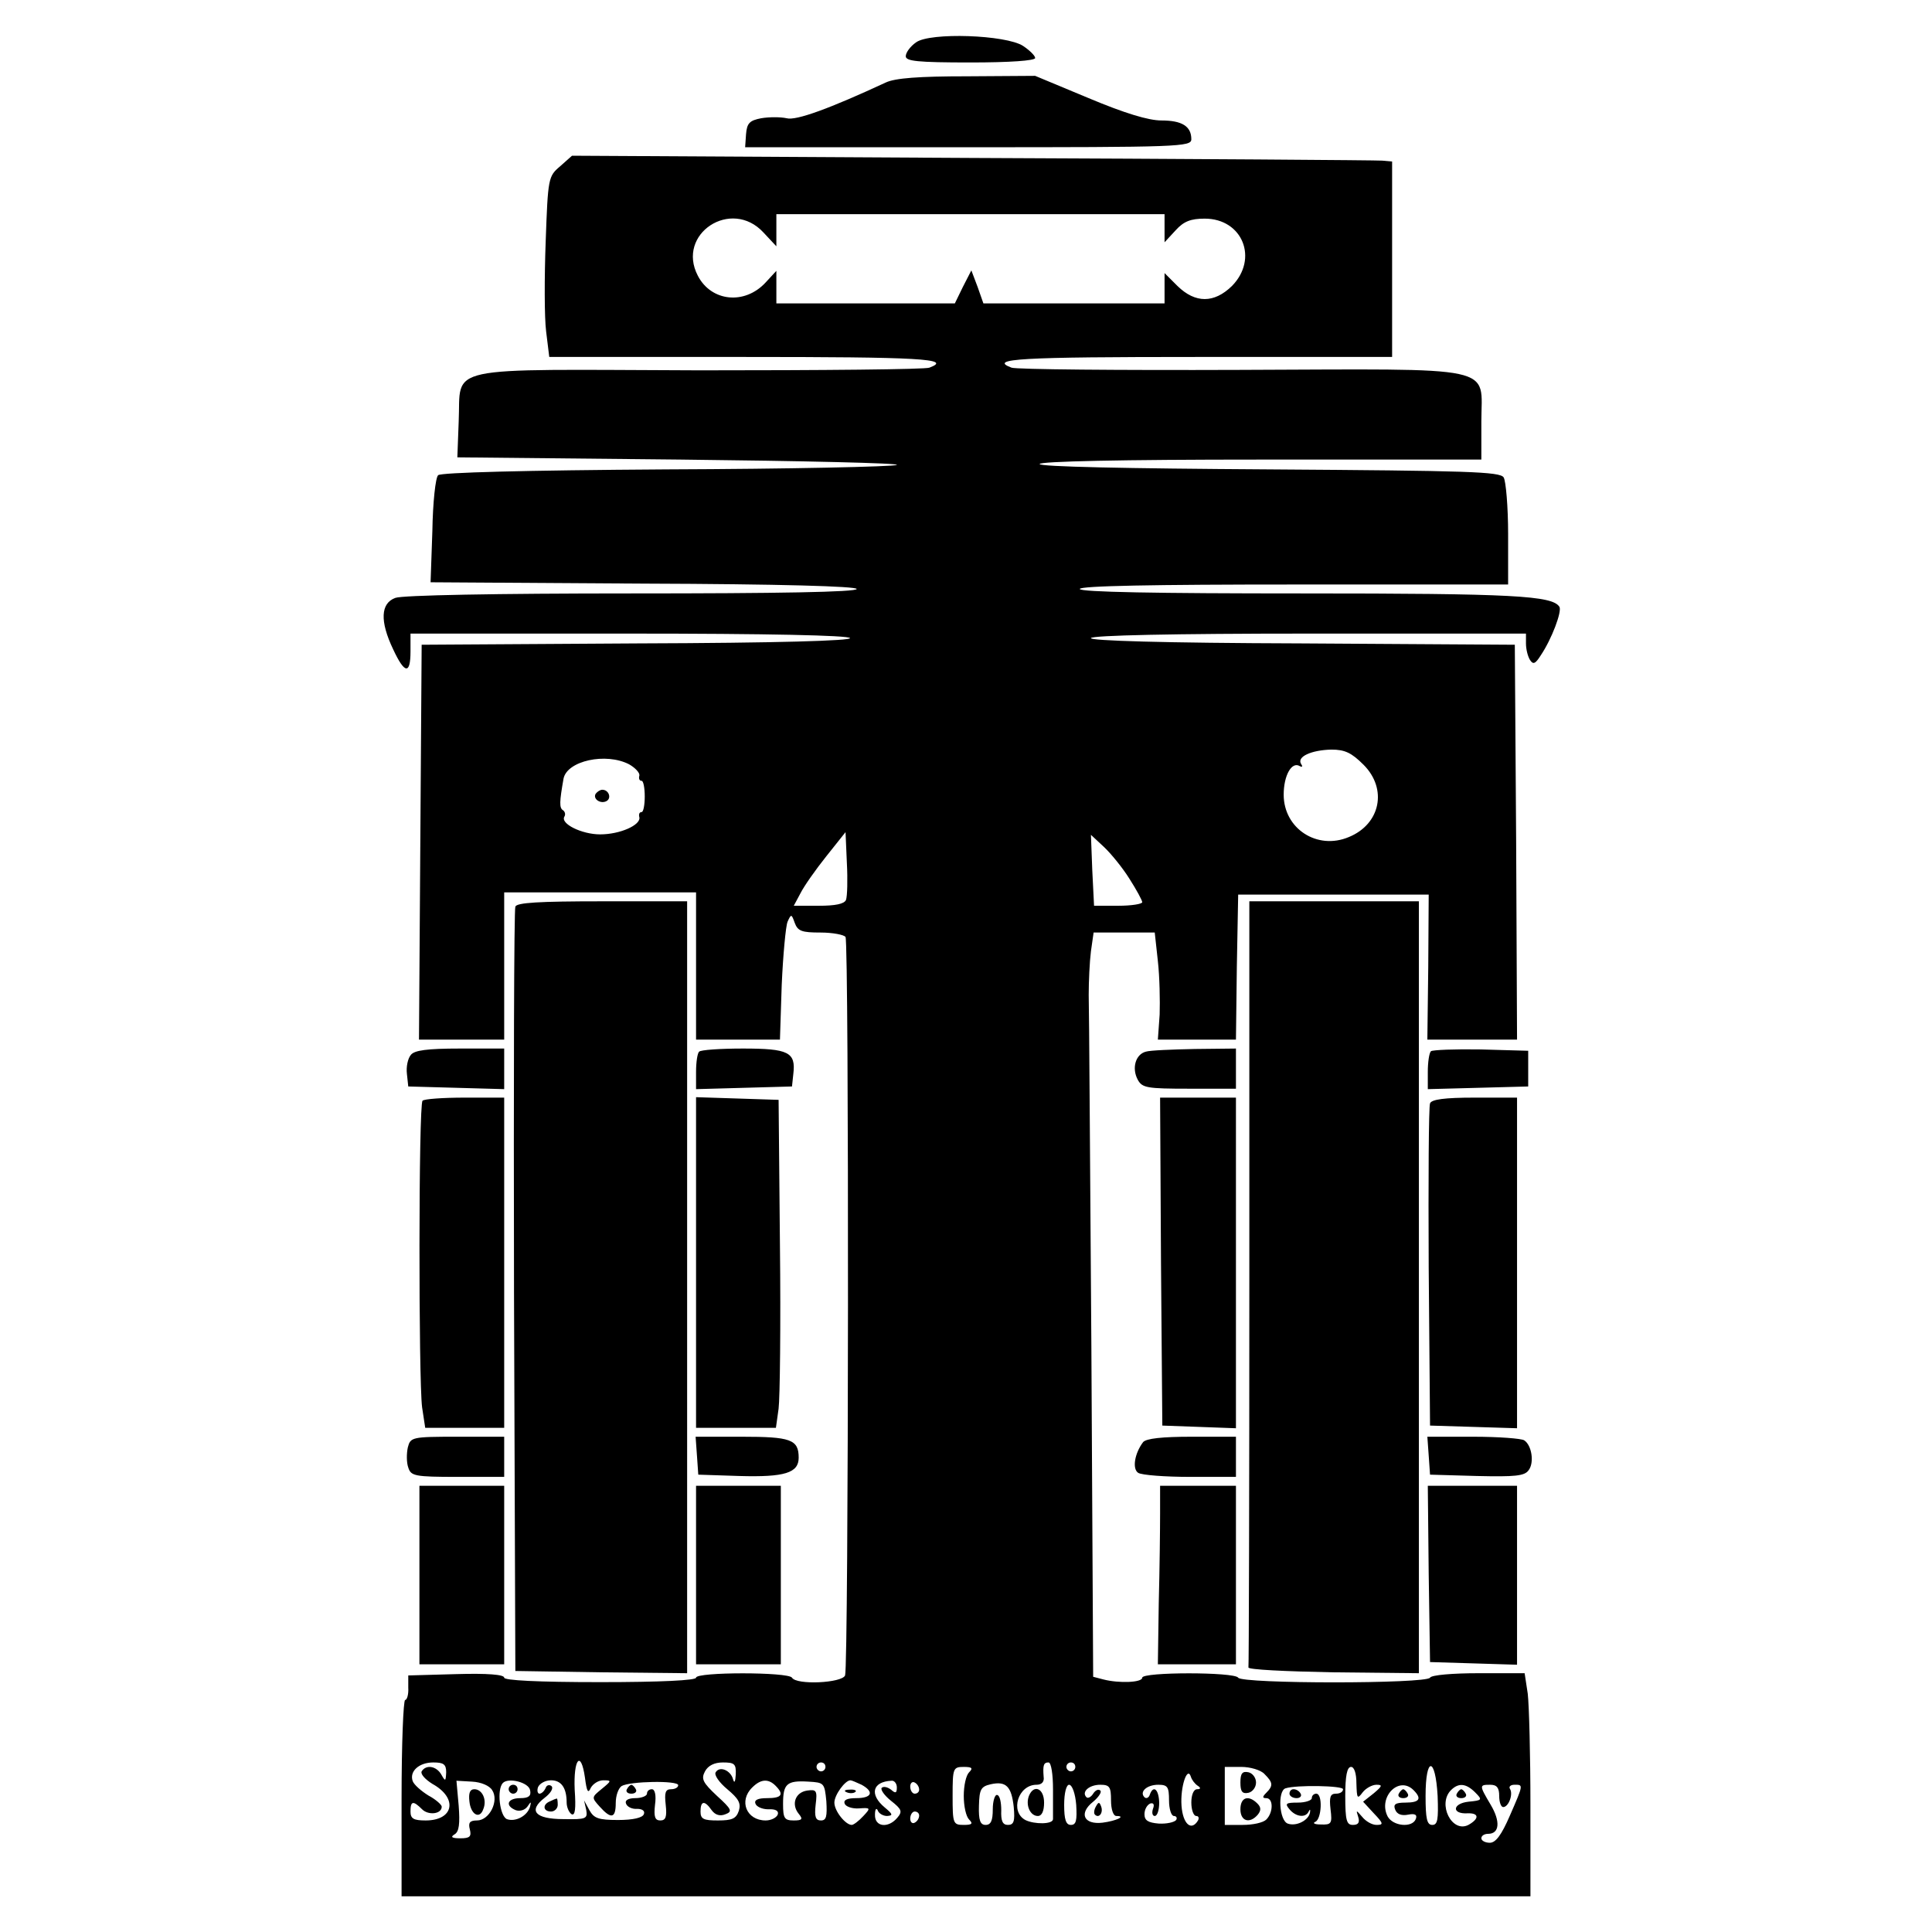
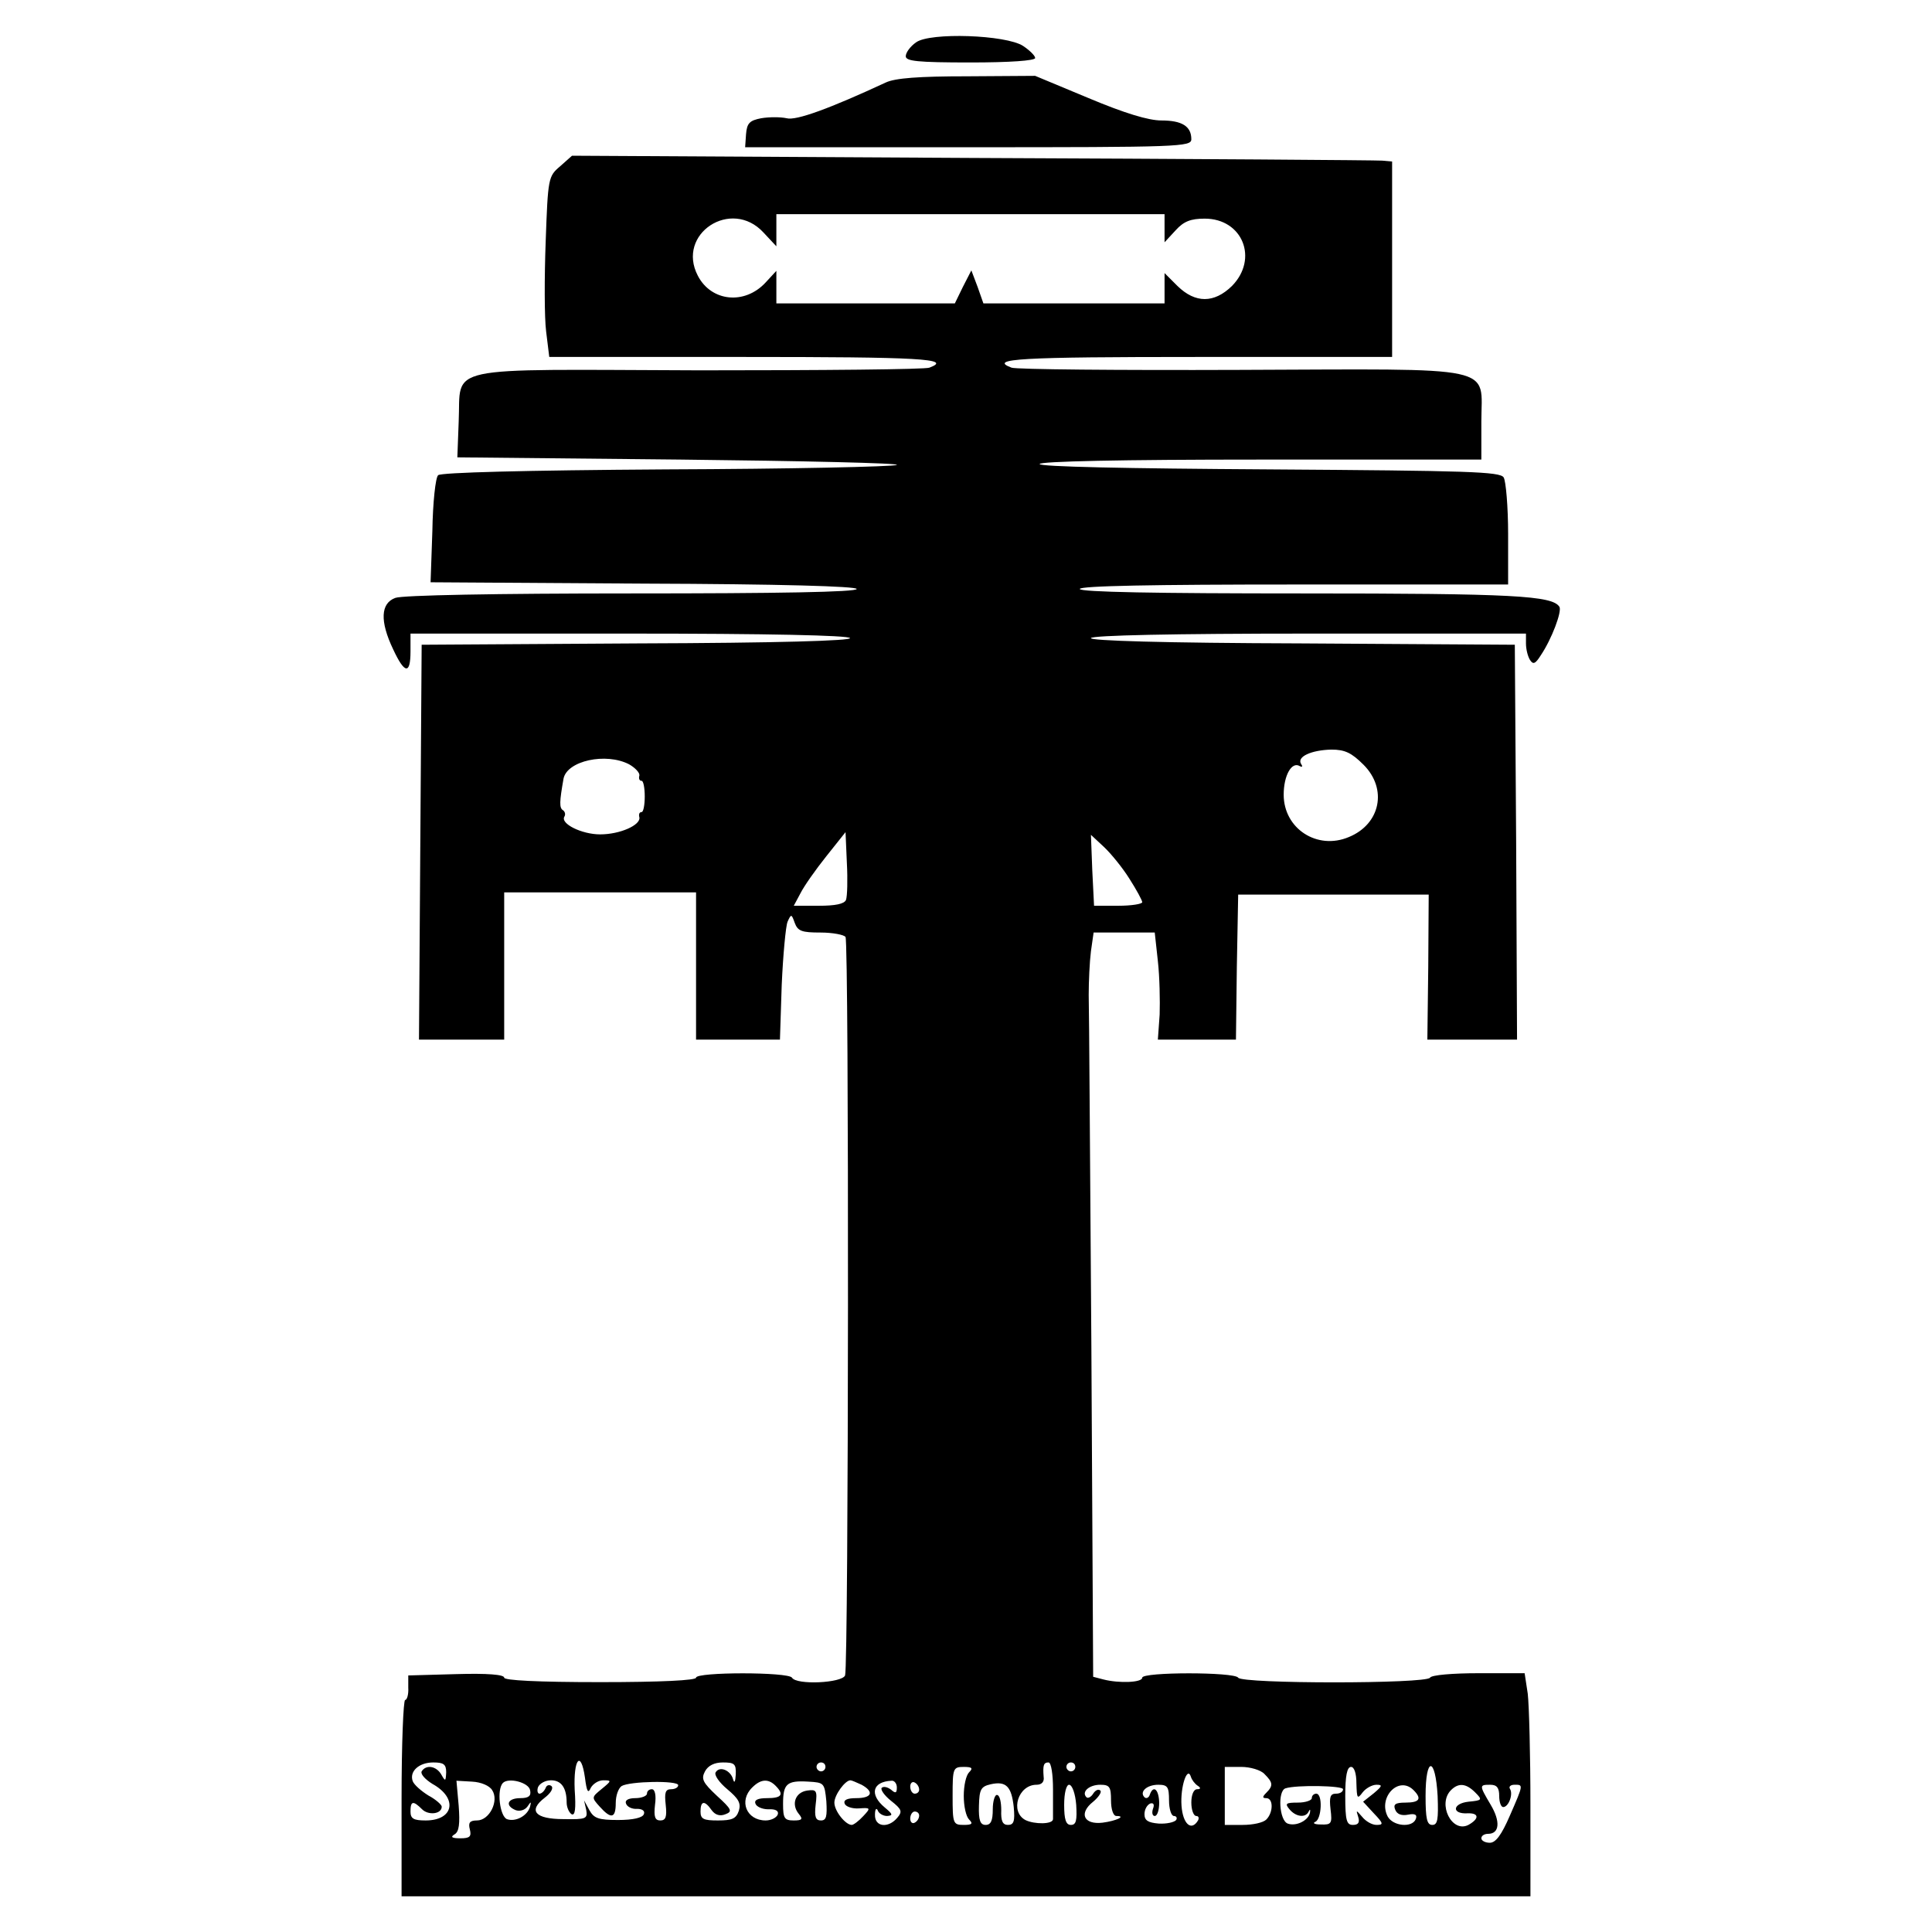
<svg xmlns="http://www.w3.org/2000/svg" version="1" width="577.333" height="577.333" viewBox="0 0 433 433">
  <path d="M205.3 9.5c-1.3.9-2.3 2.3-2.3 3.1 0 1.1 2.5 1.4 14.5 1.4 8.8 0 14.5-.4 14.5-1 0-.5-1.2-1.7-2.7-2.7-3.8-2.5-20.9-3.1-24-.8zM198.5 18.5c-12.5 5.8-20.1 8.6-22.2 8-1.4-.3-3.9-.3-5.7 0-2.6.5-3.2 1.1-3.4 3.6L167 33h50c47.5 0 50-.1 50-1.8 0-2.9-2.1-4.2-6.7-4.2-2.9 0-8.2-1.6-16.3-5l-12-5-15.2.1c-10.9 0-16.2.4-18.3 1.4zM125.5 37.3c-2.6 2.2-2.7 2.6-3.2 16.8-.3 8-.3 17.1.1 20.2l.7 5.7h43.5c39.7 0 47 .4 41.7 2.4-.9.4-24.2.6-51.6.6-58.5-.2-53.3-1.3-53.9 11.5l-.3 8 50 .5c27.5.3 49.3.8 48.5 1.2-.8.4-24.1.9-51.7 1-31.8.2-50.5.7-51.1 1.3-.6.5-1.2 6.2-1.3 12.5l-.4 11.5 47.8.3c30.6.1 47.7.6 47.7 1.2 0 .7-17.8 1-50.4 1-30.4 0-51.5.4-53 1-3.3 1.2-3.5 5.2-.5 11.5 2.6 5.6 3.9 5.7 3.9.5v-4h48.9c31.3 0 49.2.4 49.6 1 .4.6-16.1 1.1-47.7 1.2l-48.3.3-.3 44.2-.3 44.3H113v-33h43v33h18.8l.4-12.3c.3-6.7.9-13.1 1.3-14.1.8-1.8.9-1.8 1.6.2.7 1.9 1.6 2.2 5.8 2.2 2.7 0 5.3.5 5.6 1 .8 1.3.7 163.4-.1 165.5-.7 1.7-10.9 2.2-11.9.5-.8-1.3-21.5-1.3-21.5 0 0 .6-7.8 1-21.5 1-14.1 0-21.5-.4-21.5-1 0-.7-3.8-1-10.7-.8l-10.8.3v2.7c.1 1.6-.3 2.8-.7 2.8-.4 0-.8 9.9-.8 22v22h253v-20.4c0-11.2-.3-22.4-.6-25l-.7-4.6h-10.3c-5.8 0-10.6.4-10.9 1-.8 1.4-42.2 1.4-43 0-.8-1.3-21.5-1.3-21.5 0 0 1.1-5.2 1.3-8.7.4l-2.3-.6-.4-73.7c-.3-40.5-.5-76.1-.6-79.1 0-3 .2-7.4.5-9.8l.6-4.2h13.7l.7 6.4c.4 3.5.5 8.9.4 12l-.4 5.6H277l.2-16.3.3-16.2h42.7l-.1 16.2-.2 16.3H340l-.2-44.3-.3-44.2-47.8-.3c-31.2-.1-47.6-.6-47.2-1.2.4-.6 18.2-1 49.1-1H342v2.2c0 1.3.4 2.9.9 3.7.7 1.1 1.2.9 2.4-1 2.5-3.7 4.8-9.9 4.2-10.9-1.6-2.5-10.2-3-57.7-3-32.5 0-49.8-.3-49.8-1s16.7-1 48-1h48v-11.3c0-6.1-.5-11.9-1-12.7-.8-1.3-7.9-1.5-52.5-1.8-32.5-.2-51.5-.6-51.5-1.2s18.1-1 49.5-1H332v-8.5c0-12.8 4.6-11.8-54.3-11.6-27.1.1-50-.1-51-.5-5.3-2 1.9-2.4 41.8-2.4H312V36.2l-2.2-.2c-1.3-.1-42.6-.4-92-.6l-89.6-.5-2.7 2.4zM261 51.1v3.2l2.5-2.7c1.8-2 3.4-2.6 6.5-2.6 8.5 0 12.1 9 6.1 15.1-4 3.9-8.2 3.9-12.2 0l-2.9-2.9V68h-40.6l-1.3-3.7-1.4-3.7-1.9 3.7L214 68h-40V60.7l-2.4 2.6c-4.7 5.1-12.2 4.3-15.2-1.5-4.9-9.4 7.5-17.5 14.7-9.7l2.9 3.1V48h87v3.1zm44.6 120.3c5.4 5.4 3.8 13.3-3.3 16.2-7.1 3-14.6-1.9-14.6-9.5 0-4.3 1.8-7.5 3.6-6.4.6.3.7.1.3-.5-1-1.6 2.3-3.1 6.8-3.2 3 0 4.5.7 7.2 3.4zm-164.6-.1c1.4.8 2.4 1.9 2.3 2.5-.2.7 0 1.2.5 1.2.4 0 .7 1.6.7 3.5s-.3 3.5-.7 3.5c-.5 0-.7.5-.5 1.2.3 1.7-4.3 3.8-8.8 3.8-4.1 0-9-2.4-8-4 .3-.5.1-1.1-.3-1.4-.9-.5-.8-2 .1-7.1.8-4 9.5-5.9 14.7-3.2zm48.6 30.4c-.4.9-2.4 1.3-6.1 1.3h-5.6l1.5-2.8c.8-1.6 3.4-5.3 5.8-8.3l4.3-5.4.3 6.9c.2 3.8.1 7.5-.2 8.3zm63.5-4.8c1.6 2.5 2.9 4.9 2.9 5.3 0 .4-2.4.8-5.4.8h-5.4l-.4-8-.3-7.9 2.9 2.7c1.6 1.5 4.2 4.7 5.7 7.1zM132.4 400.7c.5-.9 1.7-1.7 2.8-1.7 1.9 0 1.9.1-.3 1.9-2.3 1.9-2.4 1.9-.5 4 2.6 2.9 3.6 2.6 3.6-.8 0-1.7.6-3.3 1.3-3.8 1.8-1.1 12.7-1.3 12.7-.2 0 .5-.7.9-1.6.9-1.3 0-1.5.8-1.2 3.5.3 2.7 0 3.5-1.2 3.5s-1.5-.8-1.2-3.5c.3-2.1 0-3.5-.7-3.5-.6 0-1.1.4-1.1 1 0 .5-1.2 1-2.6 1-1.6 0-2.4.5-2.1 1.2.2.7 1.3 1.3 2.5 1.2 1.2 0 1.8.5 1.5 1.2-.3.8-2.4 1.3-5.8 1.3-4.4 0-5.4-.4-6.4-2.2l-1.2-2.2.5 2.2c.3 1.9 0 2.1-5.1 2-6.4 0-8-1.9-4.2-4.8 1.3-1 2-2.1 1.5-2.6-.5-.4-1.1-.2-1.3.4-.3.7-.9 1.3-1.4 1.3-.4 0-.6-.7-.3-1.5.4-.8 1.6-1.5 2.9-1.5 2.3 0 3.5 1.7 3.5 5 0 1 .5 2.2 1.1 2.6.8.4 1-1.2.7-5.5-.3-6.9 1.4-9 2.3-2.7.4 3.1.7 3.7 1.3 2.3zm-32.4-3.5c-.1 2.1-.2 2.1-1.1.5-1.1-1.9-3.4-2.3-4.4-.7-.3.6.8 1.8 2.4 2.8 5.8 3.2 4.8 8.2-1.5 8.2-2.7 0-3.4-.4-3.4-2 0-2.4.6-2.5 2.6-.5 1.4 1.4 4.4 1.1 4.4-.6 0-.4-1.3-1.6-3-2.5-1.6-1-3.2-2.4-3.5-3.2-.8-2.2 1.4-4.2 4.6-4.2 2.3 0 2.9.4 2.9 2.2zm64.9.5c-.1 1.6-.3 2.1-.6 1.1-.5-2-3-3.1-3.9-1.6-.4.6.8 2.3 2.6 3.8 2.5 2.1 3.1 3.1 2.6 4.8-.6 1.8-1.5 2.2-4.7 2.2s-3.9-.3-3.9-2c0-2.4.9-2.6 2.5-.3.8 1.1 1.9 1.4 3.1.9 1.6-.6 1.4-1.1-1.9-4.1-3.2-3-3.6-3.8-2.7-5.5.7-1.3 2.1-2 4-2 2.6 0 3 .3 2.9 2.7zM185 396c0 .5-.4 1-1 1-.5 0-1-.5-1-1 0-.6.5-1 1-1 .6 0 1 .4 1 1zm51 5v6.7c0 1.2-4.2 1.2-6.2.2-3.5-1.9-1.6-7.9 2.5-7.9 1.1 0 1.8-.6 1.6-1.8-.2-2.6 0-3.2 1.1-3.2.6 0 1 2.7 1 6zm5-5c0 .5-.4 1-1 1-.5 0-1-.5-1-1 0-.6.5-1 1-1 .6 0 1 .4 1 1zm-23.8 1.2c-.7.7-1.2 3-1.2 5.3s.5 4.6 1.2 5.3c.9.9.7 1.2-1.2 1.2-2.4 0-2.5-.3-2.5-6.5s.1-6.5 2.5-6.5c1.9 0 2.1.3 1.2 1.2zm66.2.4c1.9 1.9 2 2.6.4 4.2-.9.9-.9 1.2 0 1.2 1.6 0 1.6 3.2 0 4.8-.7.7-3 1.2-5.3 1.2h-4v-13h3.7c2 0 4.4.7 5.2 1.6zm20.6 2.1c.1 3.4.2 3.6 1.4 2 .7-.9 2.1-1.7 3.1-1.7 1.4 0 1.3.3-.6 1.9l-2.4 1.9 2.4 2.6c2.2 2.3 2.2 2.6.6 2.6-1 0-2.4-.8-3.2-1.8-1.4-1.6-1.4-1.6-.9 0 .4 1.3 0 1.8-1.2 1.8-1.4 0-1.7-1-1.7-6.5 0-4.5.4-6.5 1.3-6.5.7 0 1.2 1.4 1.2 3.7zm18.2 2.8c.2 5.3 0 6.5-1.2 6.5s-1.5-1.4-1.5-6.5c0-8.9 2.2-8.9 2.7 0zm-53.8-2.3c.8.5.7.8-.1.8-.8 0-1.3 1.3-1.3 3 0 1.6.5 3 1.1 3 .5 0 .7.4.4 1-1.5 2.5-3.4.8-3.7-3.3-.3-4.2 1.3-9 2.1-6.5.2.7.9 1.6 1.5 2zm-158.1 1c1.6 2.4-.6 6.8-3.4 6.8-1.6 0-2 .5-1.6 2 .4 1.6 0 2-2.1 2-2 0-2.3-.3-1.3-.9 1-.6 1.2-2.4.9-6.4l-.5-5.6 3.5.2c2 .1 3.9.9 4.5 1.9zm8.5 0c.3 1.3-.3 1.8-2.2 1.8-2.9 0-3.5 1.7-1 2.7.9.3 2 0 2.6-.8.8-1.2.9-1.2.6 0-.6 2.1-3.3 3.5-5.2 2.8-1.6-.7-2.3-6.6-.9-8.1 1.3-1.3 5.8-.1 6.1 1.6zm55-1c2 2 1.4 2.8-1.9 2.8-2 0-2.9.4-2.6 1.2.2.7 1.5 1.3 2.9 1.3 1.7-.1 2.4.4 2.1 1.2-.3.7-1.5 1.3-2.7 1.3-4.3 0-6.1-4.4-3-7.4 1.9-1.9 3.6-2 5.2-.4zm11.4 3.5c.2 3.4 0 4.3-1.2 4.3s-1.5-.8-1.2-3.5c.4-3.2.2-3.5-1.9-3.2-2.7.4-3.6 3.1-1.9 5.2 1 1.2.8 1.5-1.1 1.5-2.1 0-2.4-.5-2.4-3.7 0-4.5.8-5.3 5.7-5 3.5.2 3.6.3 4 4.4zm7.9-3.7c2.9 1.6 2.3 3-1.2 3-2 0-2.9.4-2.6 1.2.2.7 1.7 1.2 3.2 1.1 2.6-.2 2.7-.1 1 1.7-1 1.1-2.2 2-2.6 2-1.4 0-3.9-3.1-3.9-5 0-1.7 2.4-5 3.6-5 .3 0 1.4.5 2.5 1zm7.9.6c0 1.3-.3 1.4-1.3.5-.8-.6-1.7-.8-2.1-.4-.3.4.6 1.7 2.1 2.9 2.4 1.9 2.6 2.4 1.4 3.8-2 2.4-5.1 2.1-5-.7 0-1.2.3-1.6.6-1 .2.7 1.2 1.3 2.1 1.3 1.4-.1 1.3-.4-.5-1.9-3.5-2.9-2.8-5.8 1.5-6 .6-.1 1.2.6 1.2 1.5zm5 .5c0 .5-.4.9-1 .9-.5 0-1-.7-1-1.6 0-.8.5-1.2 1-.9.6.3 1 1 1 1.6zm21.2 3.9c.3 3.2 0 4-1.3 4-1.2 0-1.6-.9-1.5-3.3 0-1.7-.3-3.3-.9-3.4-.5-.2-1 1.3-1 3.2 0 2.5-.4 3.5-1.6 3.5-1.2 0-1.6-1-1.5-4.3.1-3.6.4-4.3 2.6-4.8 3.5-.8 4.7.5 5.2 5.1zm14-.5c.2 3.5 0 4.5-1.2 4.5-1.1 0-1.5-1.2-1.5-4.5 0-2.7.5-4.5 1.1-4.5.7 0 1.4 2 1.6 4.5zm7.8-1c0 2 .5 3.5 1.2 3.5 2.3 0 0 1.1-3.1 1.5-4.2.5-5.4-2.1-2.1-4.7 1.2-1 2-2.2 1.6-2.5-.4-.4-1.1-.1-1.6.7-.5.8-1.2 1.1-1.5.8-1.2-1.2.6-2.8 3.1-2.8 2.1 0 2.4.5 2.4 3.5zm13 0c0 1.9.5 3.5 1.1 3.5.5 0 .8.4.5.9-.4.5-2.1.9-3.9.8-2.4-.2-3.2-.7-3.2-2.1 0-1.1.6-2.1 1.3-2.4.7-.2 1 .2.6 1.2-.3.9-.1 1.6.4 1.6.6 0 1-1.4 1-3-.1-3-1.3-4-2.1-1.8-.2.7-.8 1-1.2.6-1.2-1.2.5-2.8 3.1-2.8 2.1 0 2.4.5 2.4 3.5zm39-2.5c0 .6-.7 1-1.6 1-1.3 0-1.5.8-1.2 3.5.4 3.2.2 3.5-2.2 3.4-1.4 0-1.9-.3-1.2-.6 1.4-.6 1.7-6.3.2-6.3-.5 0-1 .4-1 1 0 .5-1.4 1-3.1 1-2.7 0-3 .2-1.9 1.5 1.4 1.7 3.6 2 4.3.5.3-.6.4-.5.3.2-.3 1.8-3.1 3.2-5 2.5-1.9-.7-2.3-7.3-.5-7.9 2.5-.8 12.9-.6 12.9.2zm15.8.2c1.9 1.9 1.4 2.8-1.8 2.8-2.3 0-2.8.4-2.3 1.6.4 1 1.4 1.4 2.9 1.1 1.5-.3 2.1 0 1.7 1-.8 2-5.1 1.6-6.3-.6-2.2-4.3 2.5-9.2 5.8-5.9zm13.8.5c1.7 1.7 1.6 1.8-1.5 2.1-3.6.4-3.8 2.8-.2 2.6 2.6-.1 2.7 1.2.2 2.6-3.7 1.9-7-4.7-3.9-7.8 1.7-1.7 3.4-1.5 5.4.5zm5.4.8c0 1.4.4 2.5.9 2.5 1.2 0 2.3-2.9 1.5-4.1-.3-.5.2-.9 1-.9 2 0 2.1-.2-1 6.9-1.9 4.4-3.2 6.1-4.5 6.1-1.1 0-1.9-.5-1.9-1 0-.6.7-1 1.5-1 2.6 0 2.8-2.8.6-6.5-2.6-4.4-2.6-4.5-.1-4.5 1.5 0 2 .7 2 2.5zm-130 4.4c0 .6-.4 1.3-1 1.6-.5.3-1-.1-1-.9 0-.9.5-1.6 1-1.6.6 0 1 .4 1 .9z" />
-   <path d="M133.5 177.9c-.7 1.2 1.2 2.4 2.5 1.6 1.1-.7.4-2.5-1-2.5-.5 0-1.1.4-1.5.9zM140.5 401c-.3.5.1 1 1 1s1.3-.5 1-1c-.3-.6-.8-1-1-1-.2 0-.7.4-1 1zM123.3 403.7c-1.8.7-1.6 2.3.2 2.3.8 0 1.5-.7 1.5-1.5s-.1-1.5-.2-1.4c-.2 0-.9.3-1.5.6zM230.6 402.5c-.8 2.1.3 4.5 2 4.5.9 0 1.4-1.1 1.4-3 0-3.2-2.3-4.2-3.4-1.5zM278 399.5c0 2 .4 2.6 1.8 2.3.9-.2 1.7-1.2 1.7-2.3 0-1.1-.8-2.1-1.7-2.3-1.4-.3-1.8.3-1.8 2.3zM278 405.5c0 2.7 2.1 3.3 3.9 1.2.8-1 .7-1.7-.1-2.5-2-2-3.8-1.4-3.8 1.3zM105.2 403.7c.3 3 2.3 4.1 3.1 1.8.9-2.1-.2-4.5-2-4.5-1 0-1.3.9-1.1 2.7zM114 401c0 .5.5 1 1 1 .6 0 1-.5 1-1 0-.6-.4-1-1-1-.5 0-1 .4-1 1zM189.8 401.7c.7.3 1.6.2 1.9-.1.4-.3-.2-.6-1.3-.5-1.1 0-1.4.3-.6.6zM245.6 404.9c-.4.7-.5 1.5-.2 1.8.9.9 1.9-.4 1.4-1.8-.4-1.1-.6-1.1-1.2 0zM289 402c0 .5.7 1 1.6 1 .8 0 1.2-.5.9-1-.3-.6-1-1-1.6-1-.5 0-.9.4-.9 1zM313.5 402c-.3.5.1 1 1 1s1.3-.5 1-1c-.3-.6-.8-1-1-1-.2 0-.7.4-1 1zM326.5 402c-.3.5.1 1 1 1s1.3-.5 1-1c-.3-.6-.8-1-1-1-.2 0-.7.4-1 1zM115.5 203.2c-.3.7-.4 39.5-.3 86.3l.3 85 19.3.3 19.2.2V202h-19c-14.3 0-19.2.3-19.5 1.2zM280 287.5c0 47-.1 85.8-.2 86.2-.2.5 8.4.9 19 1.1l19.2.2V202h-38v85.5zM92.1 236.4c-.7.8-1.1 2.7-.9 4.3l.3 2.8 10.8.3 10.7.3V235h-9.9c-7.4 0-10.2.4-11 1.4zM156.7 235.7c-.4.3-.7 2.4-.7 4.5v3.9l10.8-.3 10.7-.3.3-2.8c.6-4.9-1.1-5.7-11.3-5.7-5 0-9.5.3-9.8.7zM256.8 235.7c-2.3.6-3.2 3.7-1.8 6.3 1 1.8 2 2 11.5 2H277v-9l-9.2.1c-5.1.1-10.1.3-11 .6zM320.7 235.6c-.4.4-.7 2.5-.7 4.6v3.9l11.3-.3 11.2-.3v-8l-10.6-.3c-5.8-.1-10.8.1-11.2.4zM94.7 246.7c-.9.8-.9 62.5-.1 68.7l.7 4.6H113v-74h-8.8c-4.9 0-9.2.3-9.5.7zM156 283v37h17.9l.6-4.3c.3-2.3.5-18.8.3-36.7l-.3-32.5-9.2-.3-9.3-.3V283zM260.2 282.7l.3 36.8 8.3.3 8.2.3V246h-17l.2 36.7zM320.5 247.3c-.3.6-.4 17.2-.3 36.7l.3 35.5 9.8.3 9.7.3V246h-9.5c-6.8 0-9.7.4-10 1.3zM91.4 324.4c-.3 1.4-.3 3.4.1 4.5.6 1.9 1.4 2.1 11.1 2.1H113v-9h-10.5c-10.2 0-10.5.1-11.1 2.4zM156.2 326.2l.3 4.3 9.2.3c10.2.3 13.3-.7 13.3-4.1 0-4.1-1.8-4.7-12.8-4.7h-10.3l.3 4.2zM256.2 323.2c-1.9 2.5-2.5 6-1.1 6.9.8.5 6 .9 11.7.9H277v-9h-9.9c-6.7 0-10.2.4-10.9 1.2zM320.2 326.2l.3 4.3 10.5.3c8.6.2 10.7 0 11.6-1.3 1.3-1.7.7-5.6-1-6.7-.6-.4-5.7-.8-11.4-.8h-10.3l.3 4.2zM94 353v20h19v-40H94v20zM156 353v20h19v-40h-19v20zM260 339.2c0 3.5-.1 12.5-.3 20.1l-.2 13.7H277v-40h-17v6.2zM320.2 352.7l.3 19.8 9.8.3 9.7.3V333h-20l.2 19.7z" />
</svg>